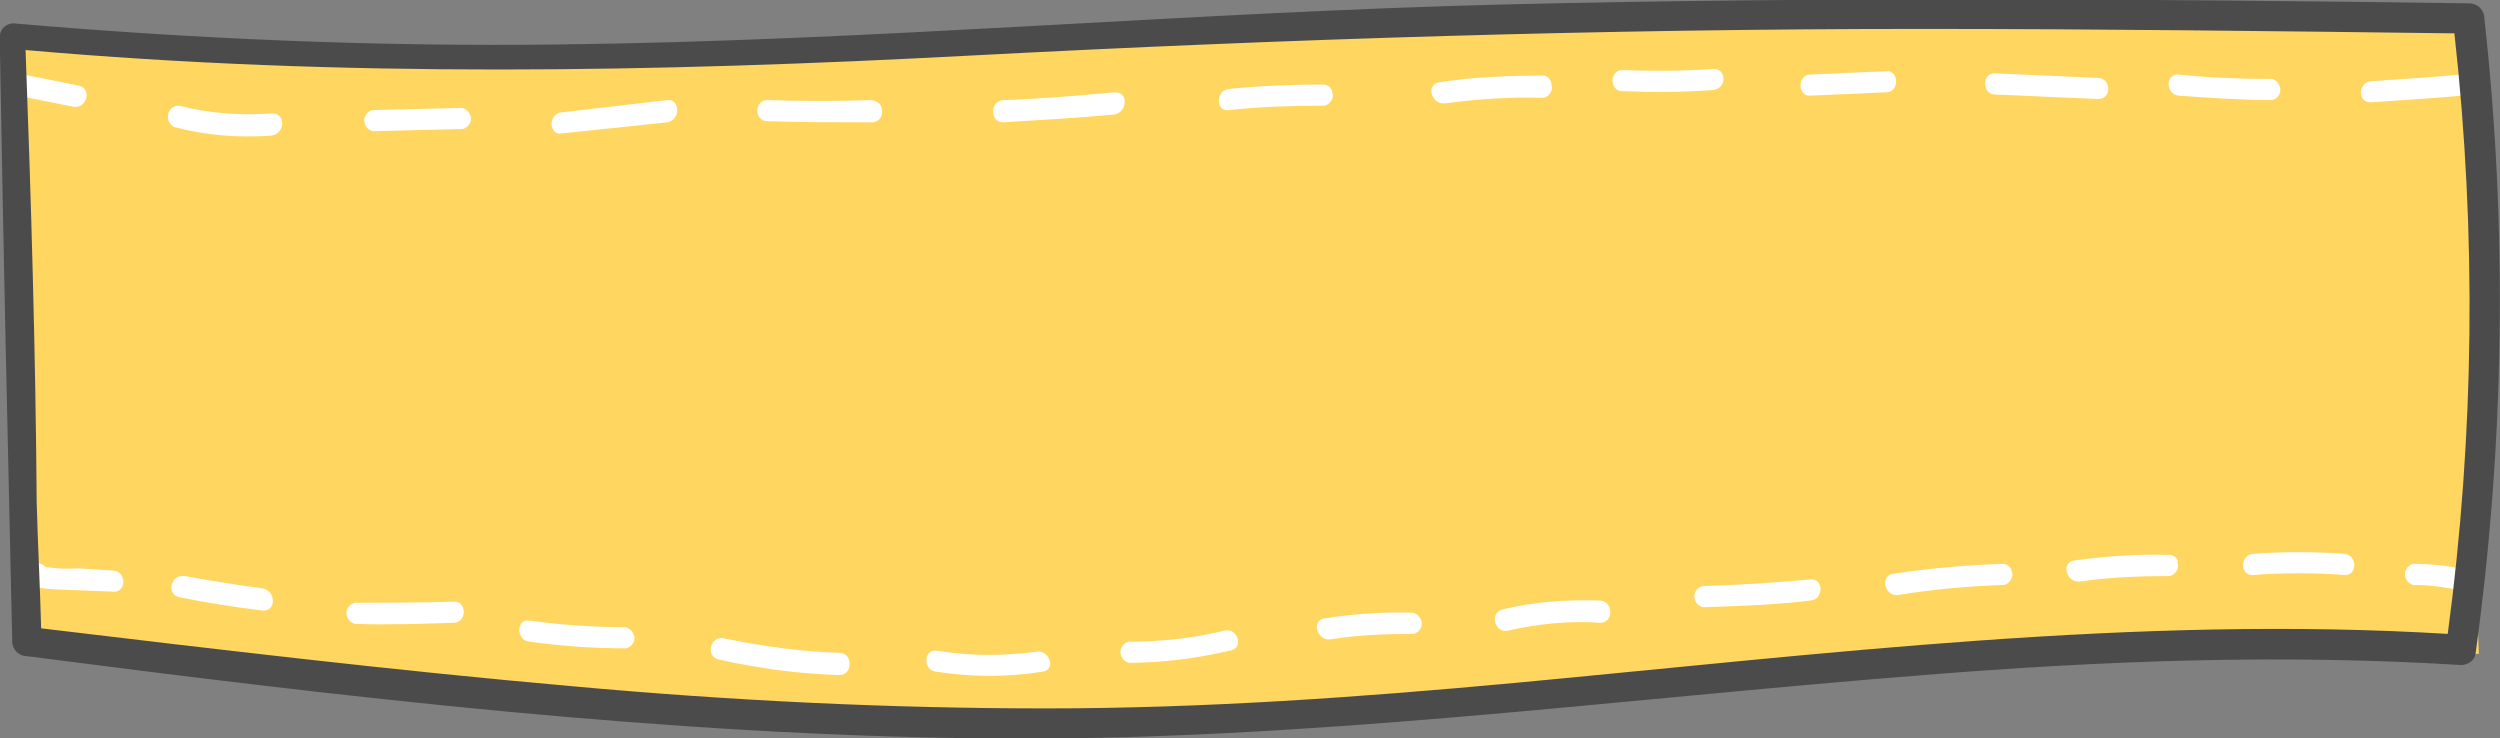
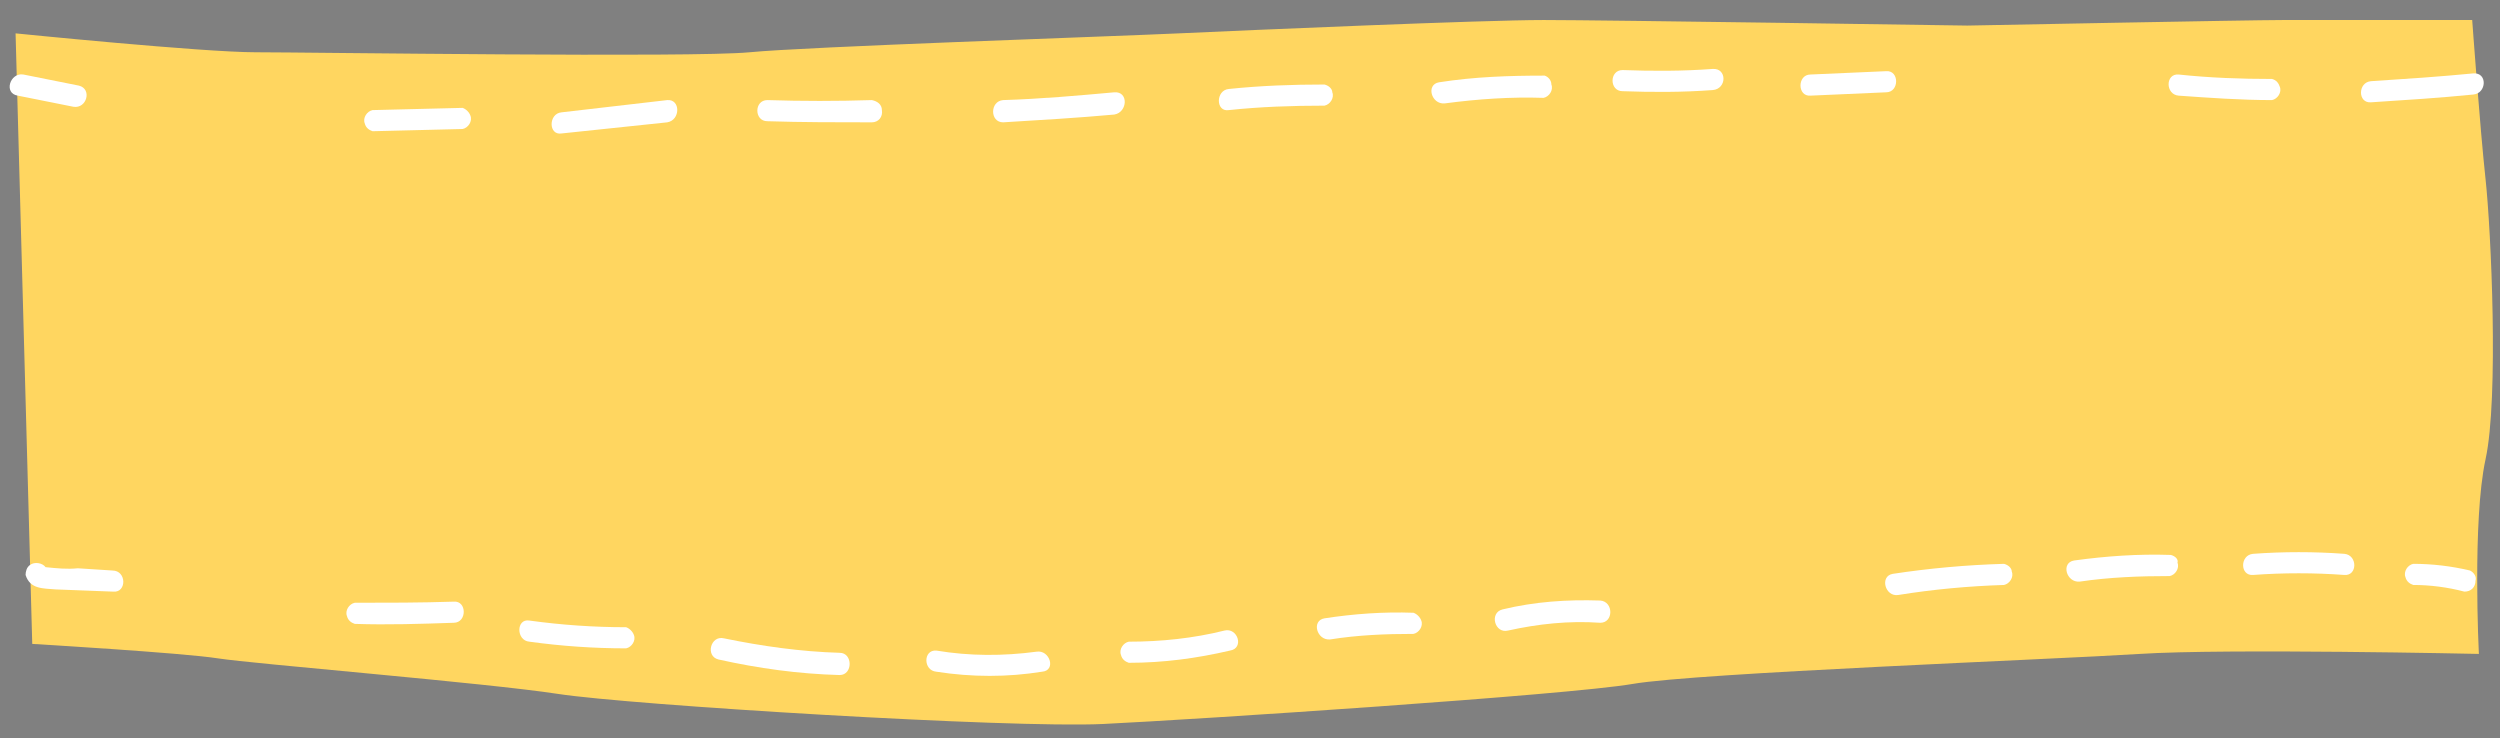
<svg xmlns="http://www.w3.org/2000/svg" id="Слой_1" x="0px" y="0px" viewBox="0 0 224.8 66.4" style="enable-background:new 0 0 224.8 66.4;" xml:space="preserve">
  <rect x="0" y="0" width="224.8" height="66.4" fill="#808080" stroke="none" />
  <style type="text/css"> .st0{fill:#FFD660;} .st1{fill:#FFFFFF;} .st2{fill:#4B4B4C;} </style>
  <title>Ресурс 59</title>
  <g id="Слой_2">
    <g id="Слой_1-2">
      <path class="st0" d="M1.4,3c0,0,16.8,1.7,21.6,1.7s39.3,0.5,44.4,0S99.5,3.3,106,3s27.4-1.2,32.8-1.2s38.1,0.5,38.1,0.5 s25.5-0.5,28.4-0.5h17c0,0,0.7,9.7,1.2,14.3s1.2,19.7,0,25.2s-0.6,17.5-0.6,17.5s-22.7-0.5-30.5,0s-39.8,1.7-45.6,2.7 s-39.3,3.2-47.6,3.6s-42.5-1.7-49-2.7s-27.4-2.7-30.6-3.2S2.9,57.9,2.9,57.9L1.4,3z" />
      <path class="st1" d="M7.1,7.7l-5-1C0.9,6.5,0.3,8.4,1.6,8.6l5,1C7.8,9.8,8.3,8,7.1,7.7z" />
-       <path class="st1" d="M24.4,10.2c-2.8,0.2-5.6,0-8.3-0.7c-0.6,0-1,0.4-1,1c0,0.4,0.2,0.7,0.5,0.9c2.9,0.8,5.9,1,8.8,0.8 C25.7,12,25.7,10.1,24.4,10.2z" />
      <path class="st1" d="M41.6,9.7l-8.1,0.2c-0.5,0.1-0.9,0.7-0.7,1.2c0.1,0.4,0.4,0.6,0.7,0.7l8.1-0.2c0.5-0.1,0.9-0.7,0.7-1.2 C42.2,10.1,41.9,9.8,41.6,9.7z" />
      <path class="st1" d="M60,9l-9.5,1.1c-1.2,0.1-1.2,2.1,0,1.9l9.5-1C61.2,10.8,61.2,8.9,60,9z" />
      <path class="st1" d="M78.4,9c-3.1,0.1-6.3,0.1-9.4,0c-1.2,0-1.2,1.9,0,1.9c3.1,0.1,6.3,0.1,9.4,0.1c0.6,0,1-0.5,0.9-1.1 C79.3,9.4,78.9,9.1,78.4,9z" />
      <path class="st1" d="M100.2,8.3c-3.3,0.3-6.7,0.6-10,0.7C89,9.1,89,11,90.2,11c3.3-0.2,6.7-0.4,10-0.7 C101.4,10.1,101.5,8.2,100.2,8.3z" />
      <path class="st1" d="M119.1,7.6c-2.9,0-5.7,0.1-8.6,0.4c-1.2,0.1-1.2,2.1,0,1.9c2.8-0.3,5.7-0.4,8.6-0.4c0.5-0.1,0.9-0.7,0.7-1.2 C119.8,8,119.5,7.7,119.1,7.6z" />
      <path class="st1" d="M138.9,6.8c-3.2,0-6.3,0.1-9.5,0.6c-1.2,0.2-0.7,2,0.5,1.9c3-0.4,6-0.6,8.9-0.5c0.5-0.1,0.9-0.7,0.7-1.2 C139.5,7.2,139.2,6.9,138.9,6.8z" />
      <path class="st1" d="M154,6.2c-2.7,0.2-5.4,0.2-8.1,0.1c-1.2,0-1.2,1.9,0,1.9c2.7,0.1,5.4,0.1,8.1-0.1C155.3,8,155.3,6.1,154,6.2z " />
      <path class="st1" d="M169.6,6.4l-6.8,0.3c-1.2,0-1.2,2,0,1.9l6.8-0.3C170.8,8.3,170.8,6.3,169.6,6.4z" />
-       <path class="st1" d="M188.6,7l-9.2-0.4c-1.2-0.1-1.2,1.9,0,1.9l9.2,0.4C189.9,9,189.9,7,188.6,7z" />
      <path class="st1" d="M204.3,7.1c-2.8,0-5.6-0.1-8.4-0.4c-1.2-0.1-1.2,1.8,0,1.9c2.8,0.2,5.6,0.4,8.4,0.4c0.5-0.1,0.9-0.7,0.7-1.2 C204.9,7.5,204.7,7.2,204.3,7.1z" />
      <path class="st1" d="M222.4,6.6c-3.1,0.3-6.1,0.5-9.2,0.7c-1.2,0.1-1.2,2,0,1.9c3.1-0.2,6.2-0.4,9.2-0.7 C223.6,8.4,223.7,6.5,222.4,6.6z" />
      <path class="st1" d="M10.1,51.3L7,51.1c-1,0.1-1.9,0-2.9-0.1c-0.3-0.4-1-0.5-1.4-0.2c-0.3,0.2-0.4,0.6-0.4,0.9 C2.7,53,3.9,52.9,5,53l5.2,0.2C11.4,53.3,11.4,51.3,10.1,51.3z" />
-       <path class="st1" d="M23.6,52.9c-2.4-0.3-4.7-0.7-7-1.1c-1.2-0.2-1.7,1.6-0.5,1.9c2.5,0.5,5,0.9,7.5,1.2 C24.9,55,24.8,53.1,23.6,52.9z" />
      <path class="st1" d="M40.8,54.1c-3,0.1-5.9,0.1-8.9,0.1c-0.5,0.1-0.9,0.7-0.7,1.2c0.1,0.4,0.4,0.6,0.7,0.7c3,0.1,5.9,0,8.9-0.1 C42,56,42,54,40.8,54.1z" />
      <path class="st1" d="M56.3,56.4c-2.9,0-5.8-0.2-8.7-0.6c-1.2-0.2-1.2,1.8,0,1.9c2.9,0.4,5.8,0.6,8.7,0.6c0.5-0.1,0.9-0.7,0.7-1.2 C56.9,56.8,56.6,56.5,56.3,56.4z" />
      <path class="st1" d="M75.5,58.7c-3.5-0.1-7-0.6-10.4-1.3c-1.2-0.3-1.7,1.6-0.5,1.9c3.6,0.8,7.2,1.3,10.9,1.4 C76.7,60.7,76.7,58.7,75.5,58.7z" />
      <path class="st1" d="M93.2,58.6c-3,0.4-6,0.4-9-0.1c-1.2-0.1-1.2,1.8,0,1.9c3.2,0.5,6.4,0.5,9.5,0C95,60.3,94.4,58.4,93.2,58.6z" />
      <path class="st1" d="M110.1,56.7c-2.8,0.7-5.7,1-8.6,1c-0.5,0.1-0.9,0.7-0.7,1.2c0.1,0.4,0.4,0.6,0.7,0.7c3.1,0,6.1-0.4,9.1-1.1 C111.9,58.3,111.3,56.4,110.1,56.7z" />
      <path class="st1" d="M127.1,55.1c-2.7-0.1-5.4,0.1-8,0.5c-1.2,0.2-0.7,2,0.5,1.9c2.5-0.4,5-0.5,7.5-0.5c0.5-0.1,0.9-0.7,0.7-1.2 C127.7,55.5,127.4,55.2,127.1,55.1z" />
      <path class="st1" d="M143.9,54c-3-0.1-5.9,0.1-8.8,0.8c-1.2,0.3-0.7,2.2,0.5,1.9c2.7-0.6,5.5-0.9,8.3-0.7 C145.1,56,145.1,54.1,143.9,54z" />
-       <path class="st1" d="M162.8,52.1c-3.2,0.3-6.5,0.5-9.7,0.6c-0.5,0.1-0.9,0.7-0.7,1.2c0.1,0.4,0.4,0.6,0.7,0.7 c3.2-0.1,6.5-0.2,9.7-0.6C164,53.9,164,52,162.8,52.1z" />
      <path class="st1" d="M180.2,50.7c-3.4,0.1-6.7,0.4-10,0.9c-1.2,0.2-0.7,2.1,0.5,1.9c3.1-0.5,6.3-0.8,9.5-0.9 c0.5-0.1,0.9-0.7,0.7-1.2C180.9,51.1,180.6,50.8,180.2,50.7z" />
      <path class="st1" d="M195.2,49.9c-2.9-0.1-5.8,0.1-8.7,0.5c-1.2,0.2-0.7,2,0.5,1.9c2.7-0.4,5.4-0.5,8.1-0.5 c0.5-0.1,0.9-0.7,0.7-1.2C195.9,50.3,195.6,50,195.2,49.9z" />
      <path class="st1" d="M210.8,49.8c-2.7-0.2-5.5-0.2-8.2,0c-1.2,0.1-1.2,2,0,1.9c2.7-0.2,5.5-0.2,8.2,0 C212,51.8,212,49.9,210.8,49.8z" />
      <path class="st1" d="M222.1,51.3c-1.7-0.4-3.4-0.6-5.1-0.6c-0.5,0.1-0.9,0.7-0.7,1.2c0.1,0.4,0.4,0.6,0.7,0.7 c1.5,0,3.1,0.2,4.6,0.6c0.6,0,1-0.4,1-1C222.7,51.9,222.5,51.5,222.1,51.3z" />
-       <path class="st2" d="M223.4,1.7c0-0.8-0.6-1.4-1.4-1.4c-28.9-0.4-57.8-0.6-86.7,0.1C106.8,1.1,78.4,3.7,50,4 C33.7,4.2,17.4,3.5,1.2,2.1C0.6,2.1,0,2.6,0,3.2c0,0,0,0,0,0v1.2c0,0.1,0,0.2,0,0.3C0.3,22.4,0.7,40,1.1,57.7 c0,0.7,0.6,1.3,1.3,1.3c28.6,3.7,57.4,7.1,86.3,7.4c28.2,0.3,56.2-3.5,84.3-5.7c16.1-1.3,32.2-1.9,48.3-0.9c0.6,0,1.2-0.4,1.3-1 C225.2,39.9,225.5,20.7,223.4,1.7z M220.1,57c-28-1.7-56,1.8-83.8,4.4c-14,1.3-28.1,2.3-42.2,2.3c-14.2,0-28.5-0.7-42.7-2 c-15.9-1.4-31.8-3.3-47.7-5.2c-0.1-3.8-0.3-7.6-0.4-11.3C3.2,31.6,2.8,18,2.3,4.5C30.7,7,58.9,6.5,87.2,5 c28.5-1.5,57-2.4,85.5-2.4c16,0,32,0.2,48,0.4C222.7,21,222.5,39.1,220.1,57z" />
    </g>
  </g>
</svg>